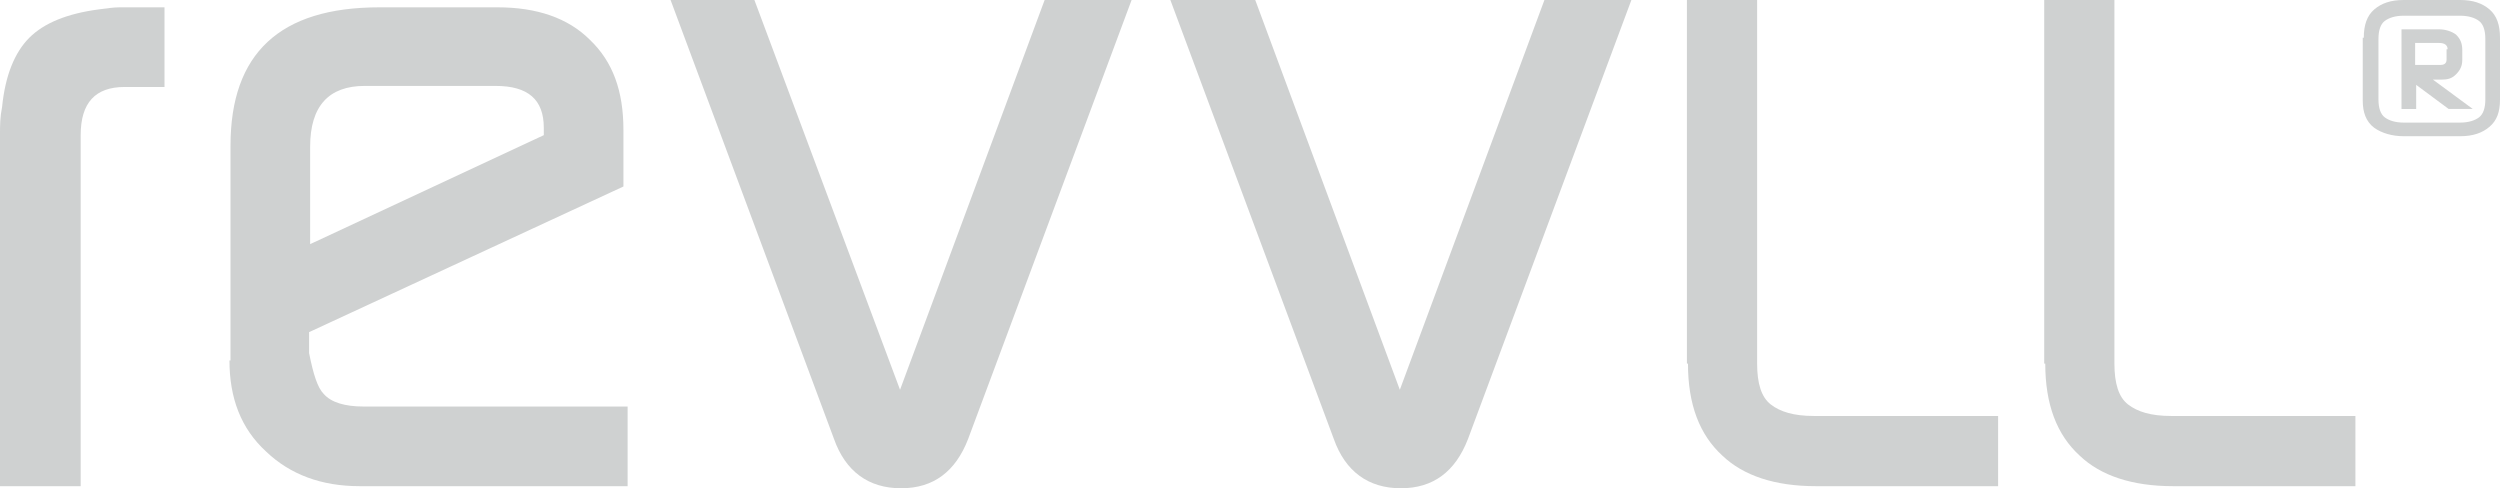
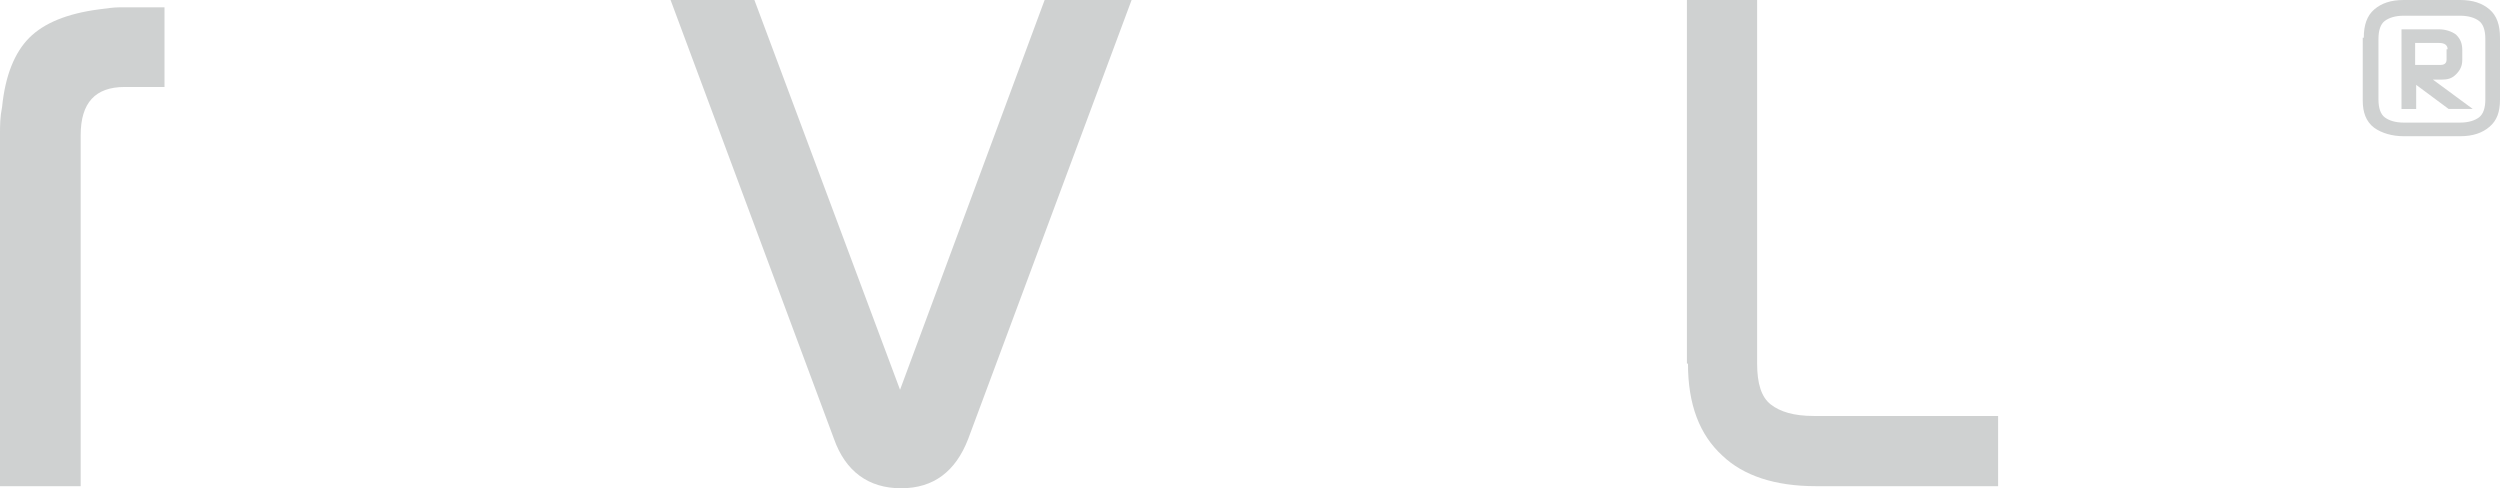
<svg xmlns="http://www.w3.org/2000/svg" id="revvll_ONE_type-horiz-white" version="1.1" viewBox="0 0 238.6 46.6">
  <defs>
    <style>
      .st0 {
        fill: #cfd1d1;
      }
    </style>
  </defs>
  <path class="st0" d="M0,46.4V12.8c0-.8,0-1.6.2-2.6.3-3,1.2-5.2,2.6-6.6,1.4-1.4,3.6-2.3,6.6-2.7.8-.1,1.4-.2,2-.2h4.3v7.6h-3.8c-2.8,0-4.2,1.5-4.2,4.6v33.5s-7.7,0-7.7,0Z" />
-   <path class="st0" d="M22,34.4V13.9c0-8.8,4.7-13.2,14.2-13.2h11.3c3.7,0,6.7,1,8.8,3.1,2.2,2.1,3.2,4.9,3.2,8.6v5.4l-30,13.9v2c.4,2,.8,3.3,1.4,3.9.7.8,2,1.2,3.8,1.2h25.2v7.6h-25.6c-3.6,0-6.6-1.1-8.9-3.3-2.4-2.2-3.5-5.1-3.5-8.7h0ZM29.6,23.3l22.3-10.4v-.7c0-2.7-1.5-4-4.6-4h-12.5c-3.4,0-5.2,1.9-5.2,5.8v9.3h0Z" />
  <path class="st0" d="M63.8,0h8.2l13.9,37.2L99.7,0h8.3l-15.6,41.9c-1.2,3.1-3.3,4.7-6.4,4.7s-5.3-1.6-6.4-4.7L64,0h-.2Z" />
-   <path class="st0" d="M111.6,0h8.2l13.8,37.2L147.4,0h8.3l-15.6,41.9c-1.2,3.1-3.3,4.7-6.4,4.7s-5.3-1.6-6.4-4.7L111.7,0h0Z" />
  <path class="st0" d="M161,34.7V0h6.7v34.7c0,1.9.4,3.2,1.3,3.9s2.2,1.1,4.1,1.1h17.6v6.7h-17.4c-3.9,0-6.9-1-8.9-2.9-2.2-2-3.3-4.9-3.3-8.8h-.1Z" />
-   <path class="st0" d="M195.1,34.7V0h6.7v34.7c0,1.9.4,3.2,1.3,3.9s2.2,1.1,4.1,1.1h17.6v6.7h-17.4c-3.9,0-6.9-1-8.9-2.9-2.2-2-3.3-4.9-3.3-8.8h-.1Z" />
  <path class="st0" d="M225.6,3.6c0-1.2.3-2.1,1-2.7C227.3.3,228.2,0,229.4,0h5.4c1.2,0,2.1.3,2.8.9.7.6,1,1.5,1,2.7v5.9c0,1.2-.3,2-1,2.6s-1.6.9-2.8.9h-5.4c-1.1,0-2.1-.3-2.8-.8-.8-.6-1.1-1.5-1.1-2.6V3.6h.1ZM237.2,3.7c0-.8-.2-1.4-.6-1.7-.4-.3-1-.5-1.8-.5h-5.4c-.8,0-1.4.2-1.8.5s-.6.9-.6,1.7v5.8c0,.8.2,1.4.6,1.7s1,.5,1.8.5h5.4c.8,0,1.4-.2,1.8-.5.4-.3.6-.9.6-1.7V3.7h0ZM233.7,10.4l-3.1-2.3v2.3h-1.4V2.8h3.6c.6,0,1.2.2,1.6.5.4.4.6.8.6,1.5v.9c0,.6-.2,1-.6,1.4-.4.4-.8.5-1.4.5h-.8l3.8,2.8h-2.3ZM233.6,4.7c0-.4-.3-.6-.8-.6h-2.3v2.1h2.4c.3,0,.6-.1.6-.5h0v-1h.1Z" />
</svg>